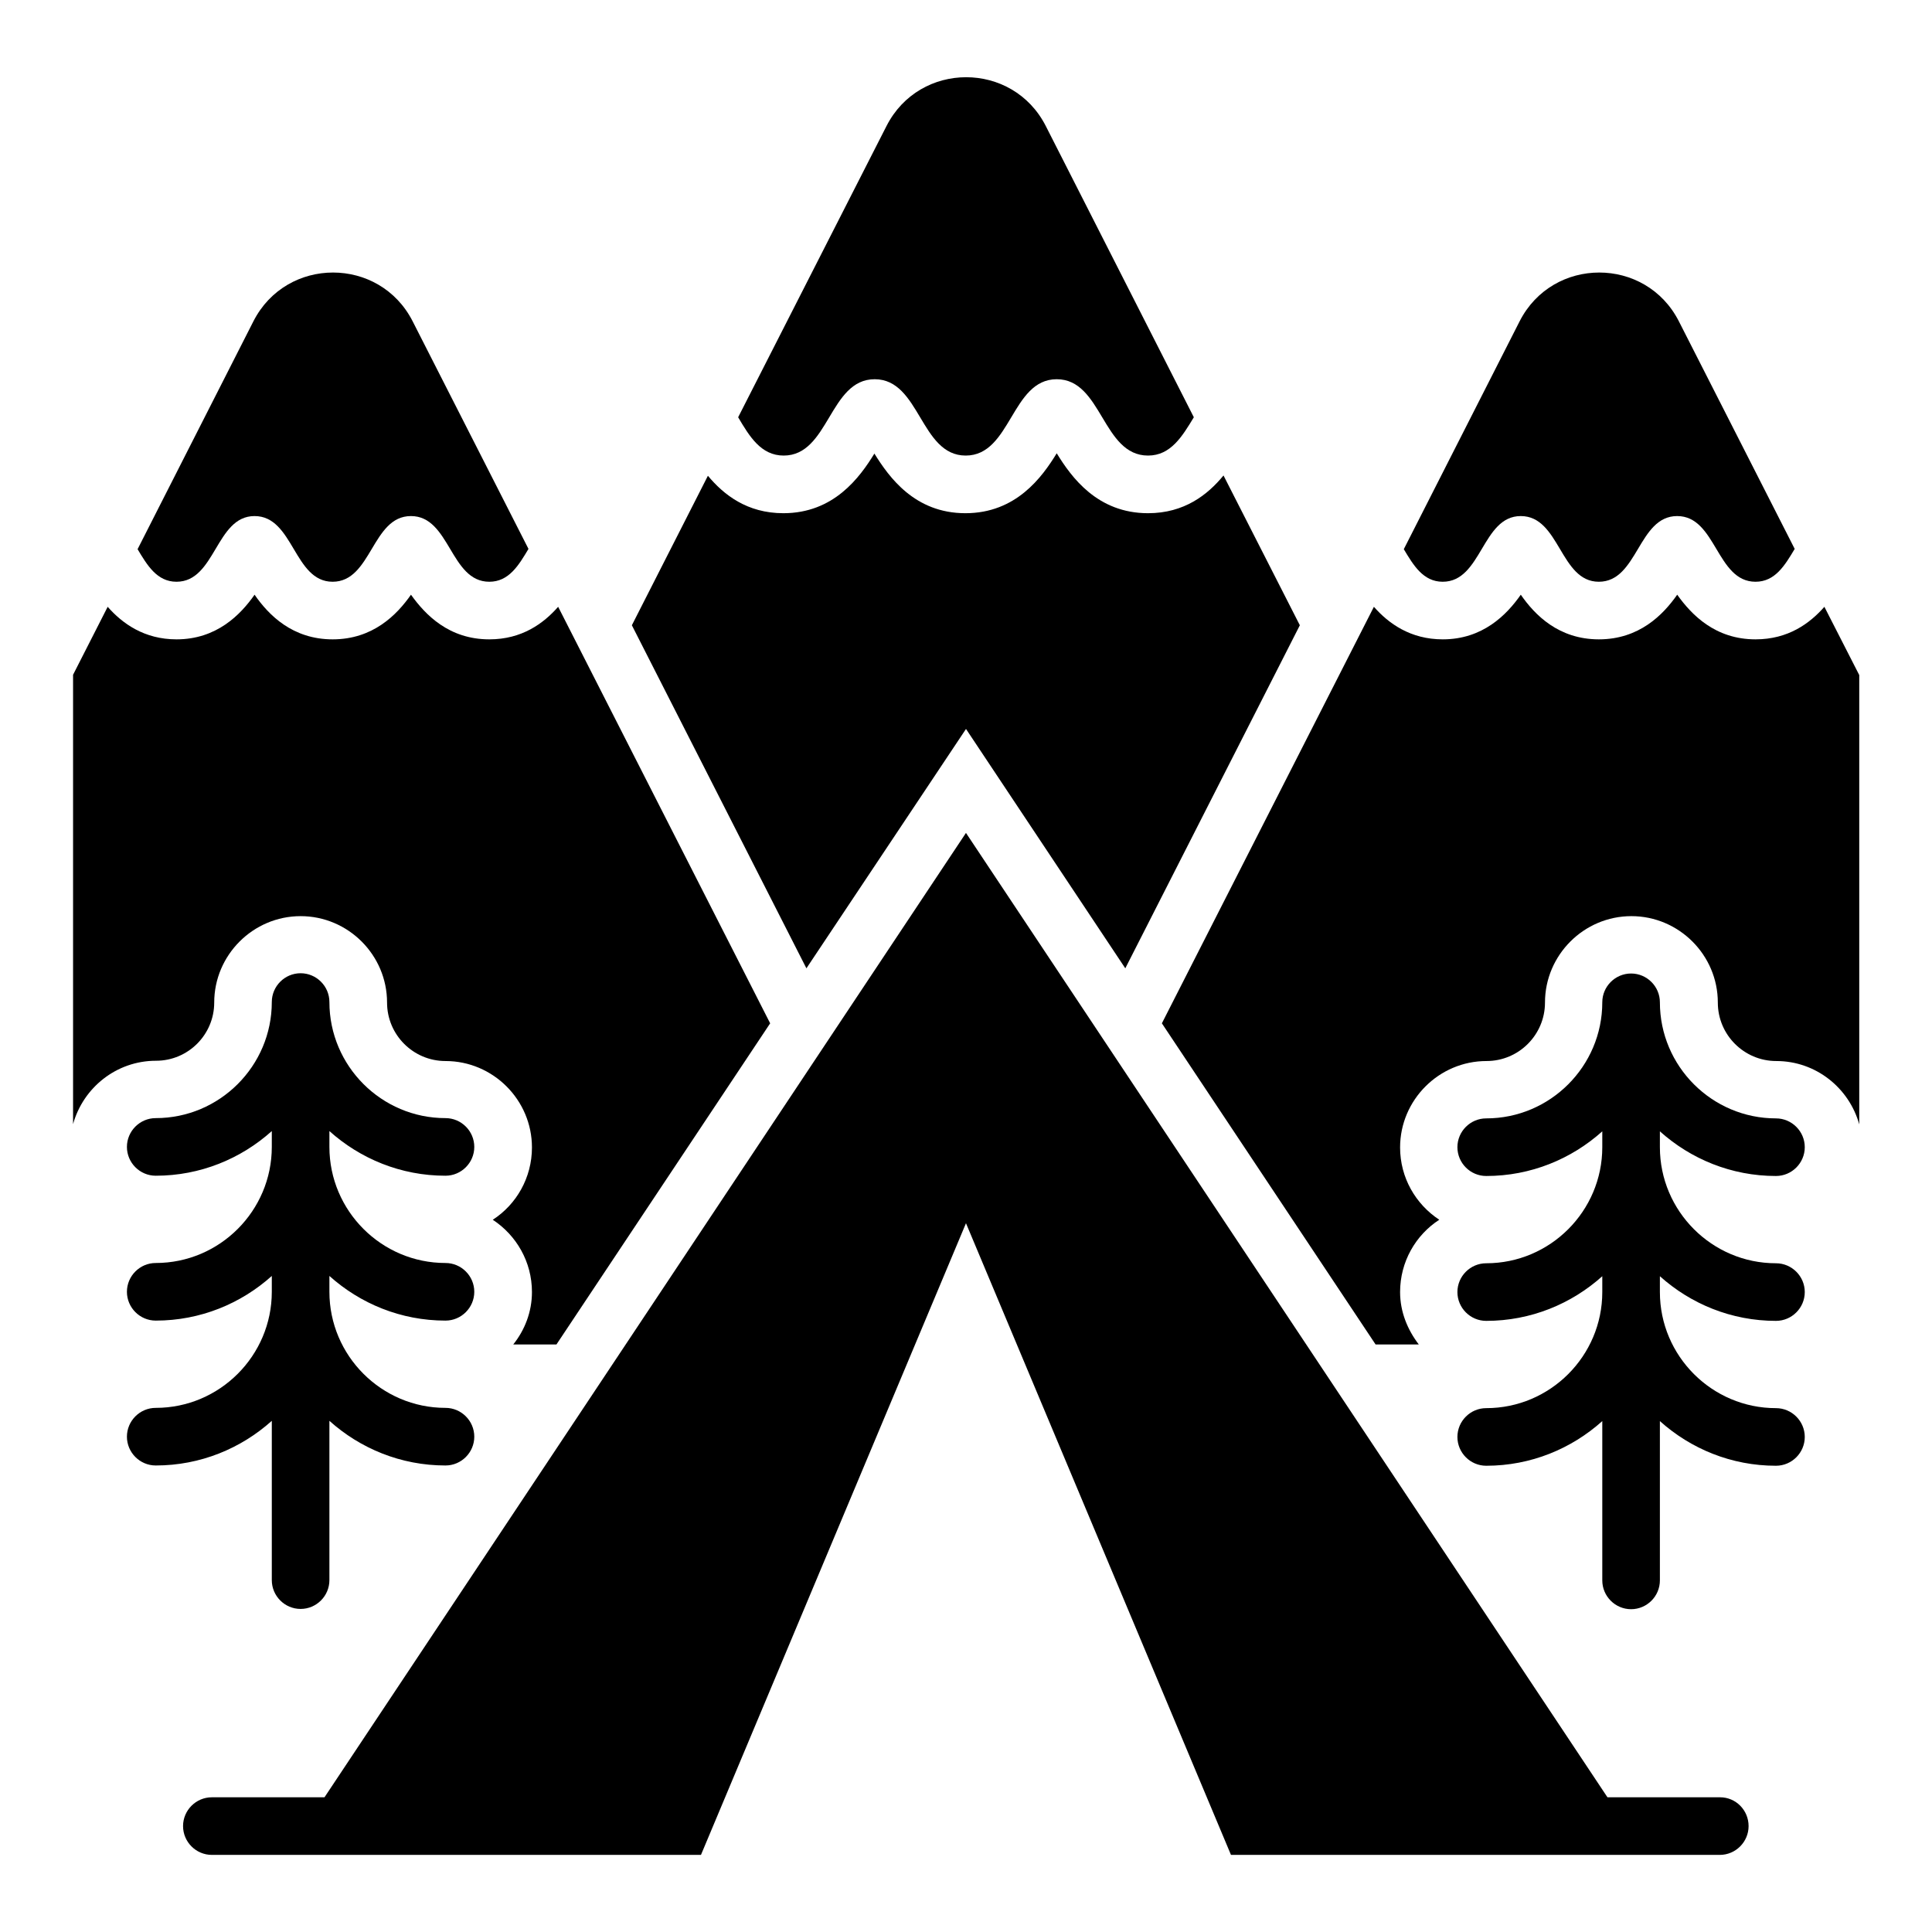
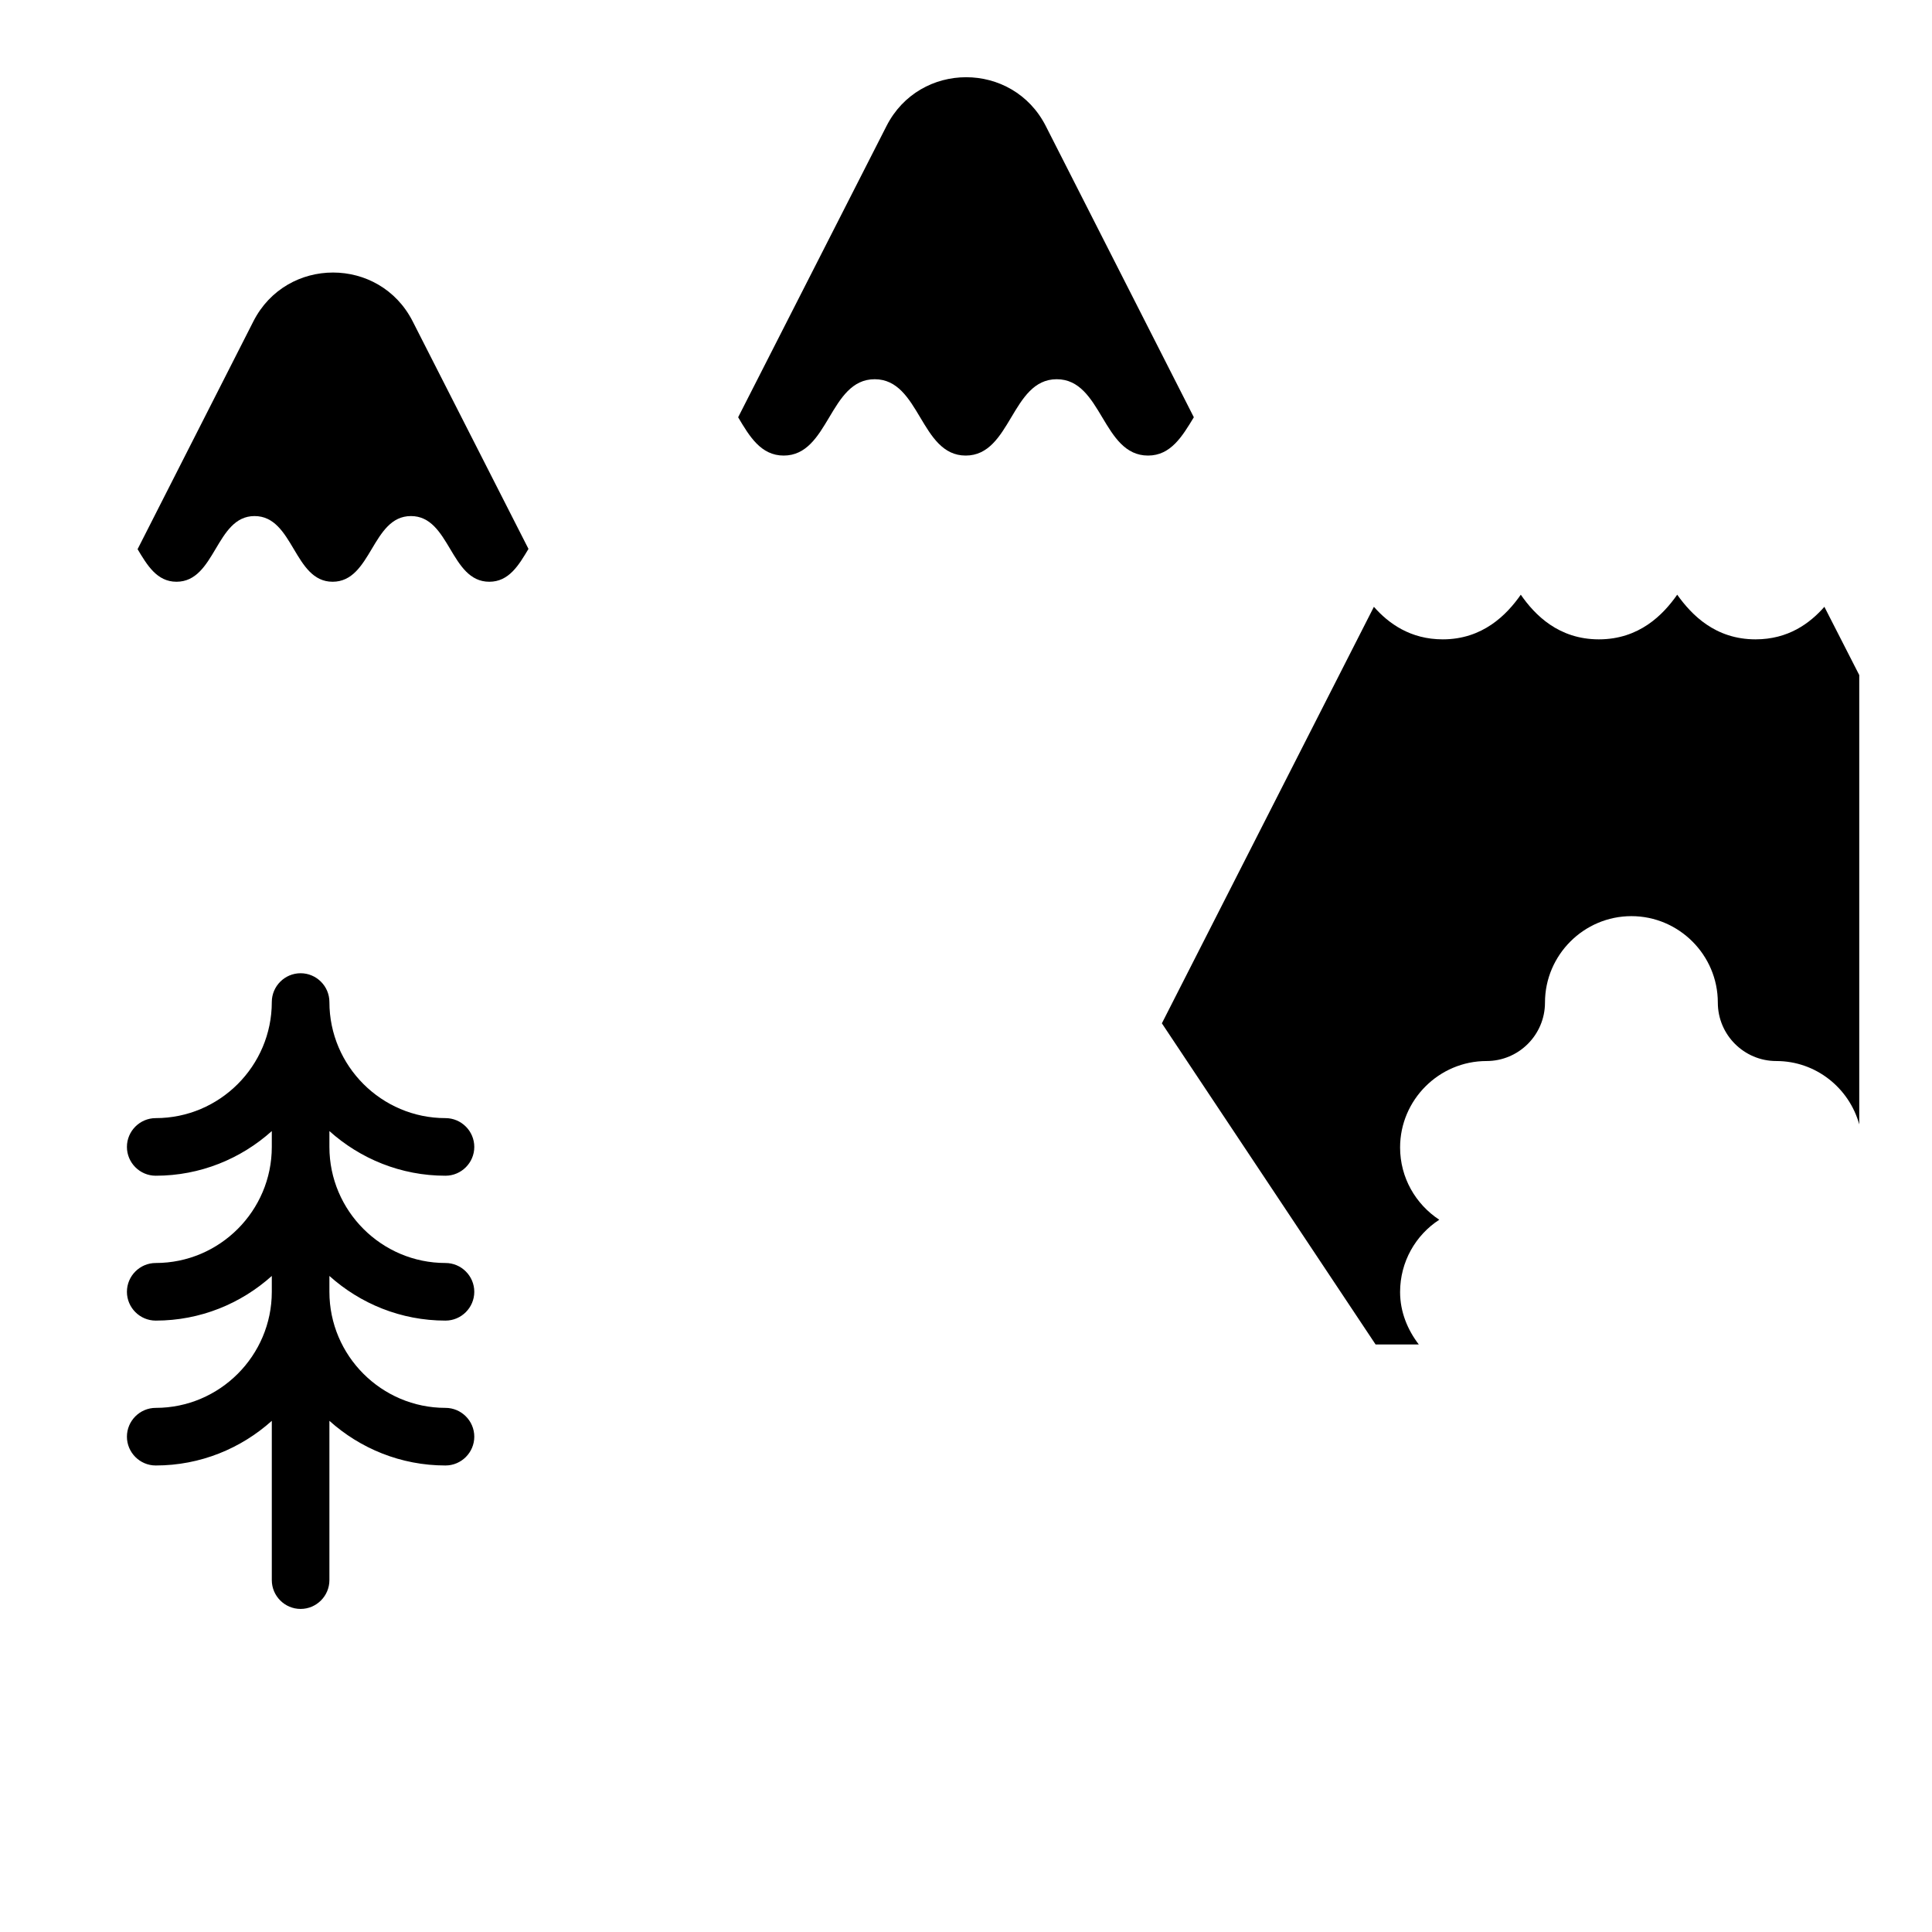
<svg xmlns="http://www.w3.org/2000/svg" fill="#000000" width="800px" height="800px" version="1.1" viewBox="144 144 512 512">
  <g>
    <path d="m351.68 264.73c12.062 0 12.062-20.23 24.121-20.23 12.062 0 12.062 20.23 24.121 20.23 12.062 0 12.062-20.23 24.121-20.23 12.062 0 12.062 20.23 24.199 20.23 6.031 0 9.082-5.113 12.137-10.152l-39.234-77.176c-8.777-17.25-33.434-17.25-42.215 0l-39.312 77.176c2.977 5.035 6.031 10.152 12.062 10.152z" />
-     <path d="m526.33 298.17c10.383 0 10.383-17.406 20.688-17.406 10.383 0 10.383 17.406 20.688 17.406 10.383 0 10.383-17.406 20.762-17.406 10.383 0 10.383 17.406 20.762 17.406 5.191 0 7.785-4.352 10.383-8.703l-30.688-60.305c-8.777-17.25-33.434-17.25-42.215 0l-30.688 60.379c2.523 4.203 5.117 8.629 10.309 8.629z" />
    <path d="m190.77 298.17c10.383 0 10.383-17.406 20.688-17.406 10.383 0 10.383 17.406 20.688 17.406 10.383 0 10.383-17.406 20.762-17.406 10.383 0 10.383 17.406 20.762 17.406 5.191 0 7.785-4.352 10.383-8.703l-30.688-60.305c-8.777-17.25-33.434-17.25-42.215 0l-30.688 60.379c2.523 4.203 5.117 8.629 10.309 8.629z" />
    <path d="m216.03 562.75c0 4.199 3.434 7.633 7.633 7.633 4.199 0 7.633-3.434 7.633-7.633v-42.215c8.168 7.328 18.93 11.832 30.762 11.832 4.199 0 7.633-3.434 7.633-7.633s-3.434-7.633-7.633-7.633c-16.945 0-30.762-13.816-30.762-30.762v-4.199c8.168 7.328 18.93 11.832 30.762 11.832 4.199 0 7.633-3.434 7.633-7.633 0-4.199-3.434-7.633-7.633-7.633-16.945 0-30.762-13.816-30.762-30.762v-4.199c8.168 7.328 18.93 11.832 30.762 11.832 4.199 0 7.633-3.434 7.633-7.633 0-4.199-3.434-7.633-7.633-7.633-16.945 0-30.762-13.816-30.762-30.762 0-4.199-3.434-7.633-7.633-7.633-4.199 0-7.633 3.434-7.633 7.633 0 16.945-13.816 30.762-30.762 30.762-4.199 0-7.633 3.434-7.633 7.633 0 4.199 3.434 7.633 7.633 7.633 11.832 0 22.594-4.504 30.762-11.832v4.199c0 16.945-13.816 30.762-30.762 30.762-4.199 0-7.633 3.434-7.633 7.633 0 4.199 3.434 7.633 7.633 7.633 11.832 0 22.594-4.504 30.762-11.832v4.199c0 16.945-13.816 30.762-30.762 30.762-4.199 0-7.633 3.434-7.633 7.633s3.434 7.633 7.633 7.633c11.832 0 22.594-4.504 30.762-11.832z" />
-     <path d="m400 337.18 42.215 63.434 46.258-90.914-20.23-39.695c-4.199 5.113-10.383 10-20 10-13.434 0-20.305-9.543-24.199-15.879-3.894 6.336-10.762 15.879-24.199 15.879-13.434 0-20.23-9.543-24.121-15.801-3.894 6.336-10.762 15.801-24.121 15.801-9.617 0-15.801-4.887-20-9.922l-20.152 39.617 46.258 90.914z" />
-     <path d="m614.65 455.65c4.199 0 7.633-3.434 7.633-7.633s-3.434-7.633-7.633-7.633c-16.945 0-30.762-13.816-30.762-30.762 0-4.199-3.434-7.633-7.633-7.633-4.199 0-7.633 3.434-7.633 7.633 0 16.945-13.816 30.762-30.762 30.762-4.199 0-7.633 3.434-7.633 7.633s3.434 7.633 7.633 7.633c11.832 0 22.594-4.504 30.762-11.832v4.199c0 16.945-13.816 30.762-30.762 30.762-4.199 0-7.633 3.434-7.633 7.633 0 4.199 3.434 7.633 7.633 7.633 11.832 0 22.594-4.504 30.762-11.832v4.199c0 16.945-13.816 30.762-30.762 30.762-4.199 0-7.633 3.434-7.633 7.633 0 4.199 3.434 7.633 7.633 7.633 11.832 0 22.594-4.504 30.762-11.832v42.215c0 4.199 3.434 7.633 7.633 7.633 4.199 0 7.633-3.434 7.633-7.633v-42.215c8.168 7.328 18.93 11.832 30.762 11.832 4.199 0 7.633-3.434 7.633-7.633 0-4.199-3.434-7.633-7.633-7.633-16.945 0-30.762-13.816-30.762-30.762v-4.199c8.168 7.328 18.93 11.832 30.762 11.832 4.199 0 7.633-3.434 7.633-7.633 0-4.199-3.434-7.633-7.633-7.633-16.945 0-30.762-13.816-30.762-30.762v-4.199c8.168 7.328 18.93 11.832 30.762 11.832z" />
    <path d="m627.48 304.81c-3.894 4.426-9.617 8.625-18.242 8.625-10.688 0-16.945-6.488-20.762-11.832-3.742 5.344-10.078 11.832-20.762 11.832-10.609 0-16.945-6.414-20.688-11.832-3.742 5.344-10.078 11.832-20.688 11.832-8.551 0-14.352-4.199-18.242-8.625l-56.188 110.38 56.641 85.113h11.449c-2.977-3.894-4.961-8.625-4.961-13.895 0-8.016 4.121-15.113 10.383-19.16-6.258-4.121-10.383-11.145-10.383-19.16 0-12.594 10.305-22.902 22.902-22.902 8.551 0 15.496-6.945 15.496-15.496 0-12.594 10.305-22.902 22.902-22.902 12.594 0 22.902 10.305 22.902 22.902 0 8.551 6.945 15.496 15.496 15.496 10.535 0 19.312 7.176 21.984 16.793v-119.08z" />
-     <path d="m200.77 409.69c0-12.594 10.305-22.902 22.902-22.902 12.594 0 22.902 10.305 22.902 22.902 0 8.551 6.945 15.496 15.496 15.496 12.594 0 22.902 10.305 22.902 22.902 0 8.016-4.121 15.113-10.383 19.16 6.258 4.121 10.383 11.145 10.383 19.16 0 5.266-1.91 10.078-4.961 13.895h11.449l56.641-85.113-56.184-110.38c-3.894 4.426-9.617 8.625-18.242 8.625-10.688 0-16.945-6.488-20.762-11.832-3.742 5.344-10.078 11.832-20.762 11.832-10.609 0-16.945-6.414-20.688-11.832-3.742 5.344-10.078 11.832-20.688 11.832-8.551 0-14.352-4.199-18.242-8.625l-9.172 18.012v119.08c2.672-9.617 11.449-16.793 21.984-16.793 8.551 0 15.422-6.945 15.422-15.422z" />
-     <path d="m599.84 620.3h-29.848l-170-255.57-170 255.57h-29.848c-4.199 0-7.633 3.434-7.633 7.633 0 4.199 3.434 7.633 7.633 7.633h129.62l70.23-167.4 70.227 167.4h129.54c4.199 0 7.633-3.434 7.633-7.633 0-4.199-3.356-7.633-7.555-7.633z" />
  </g>
</svg>